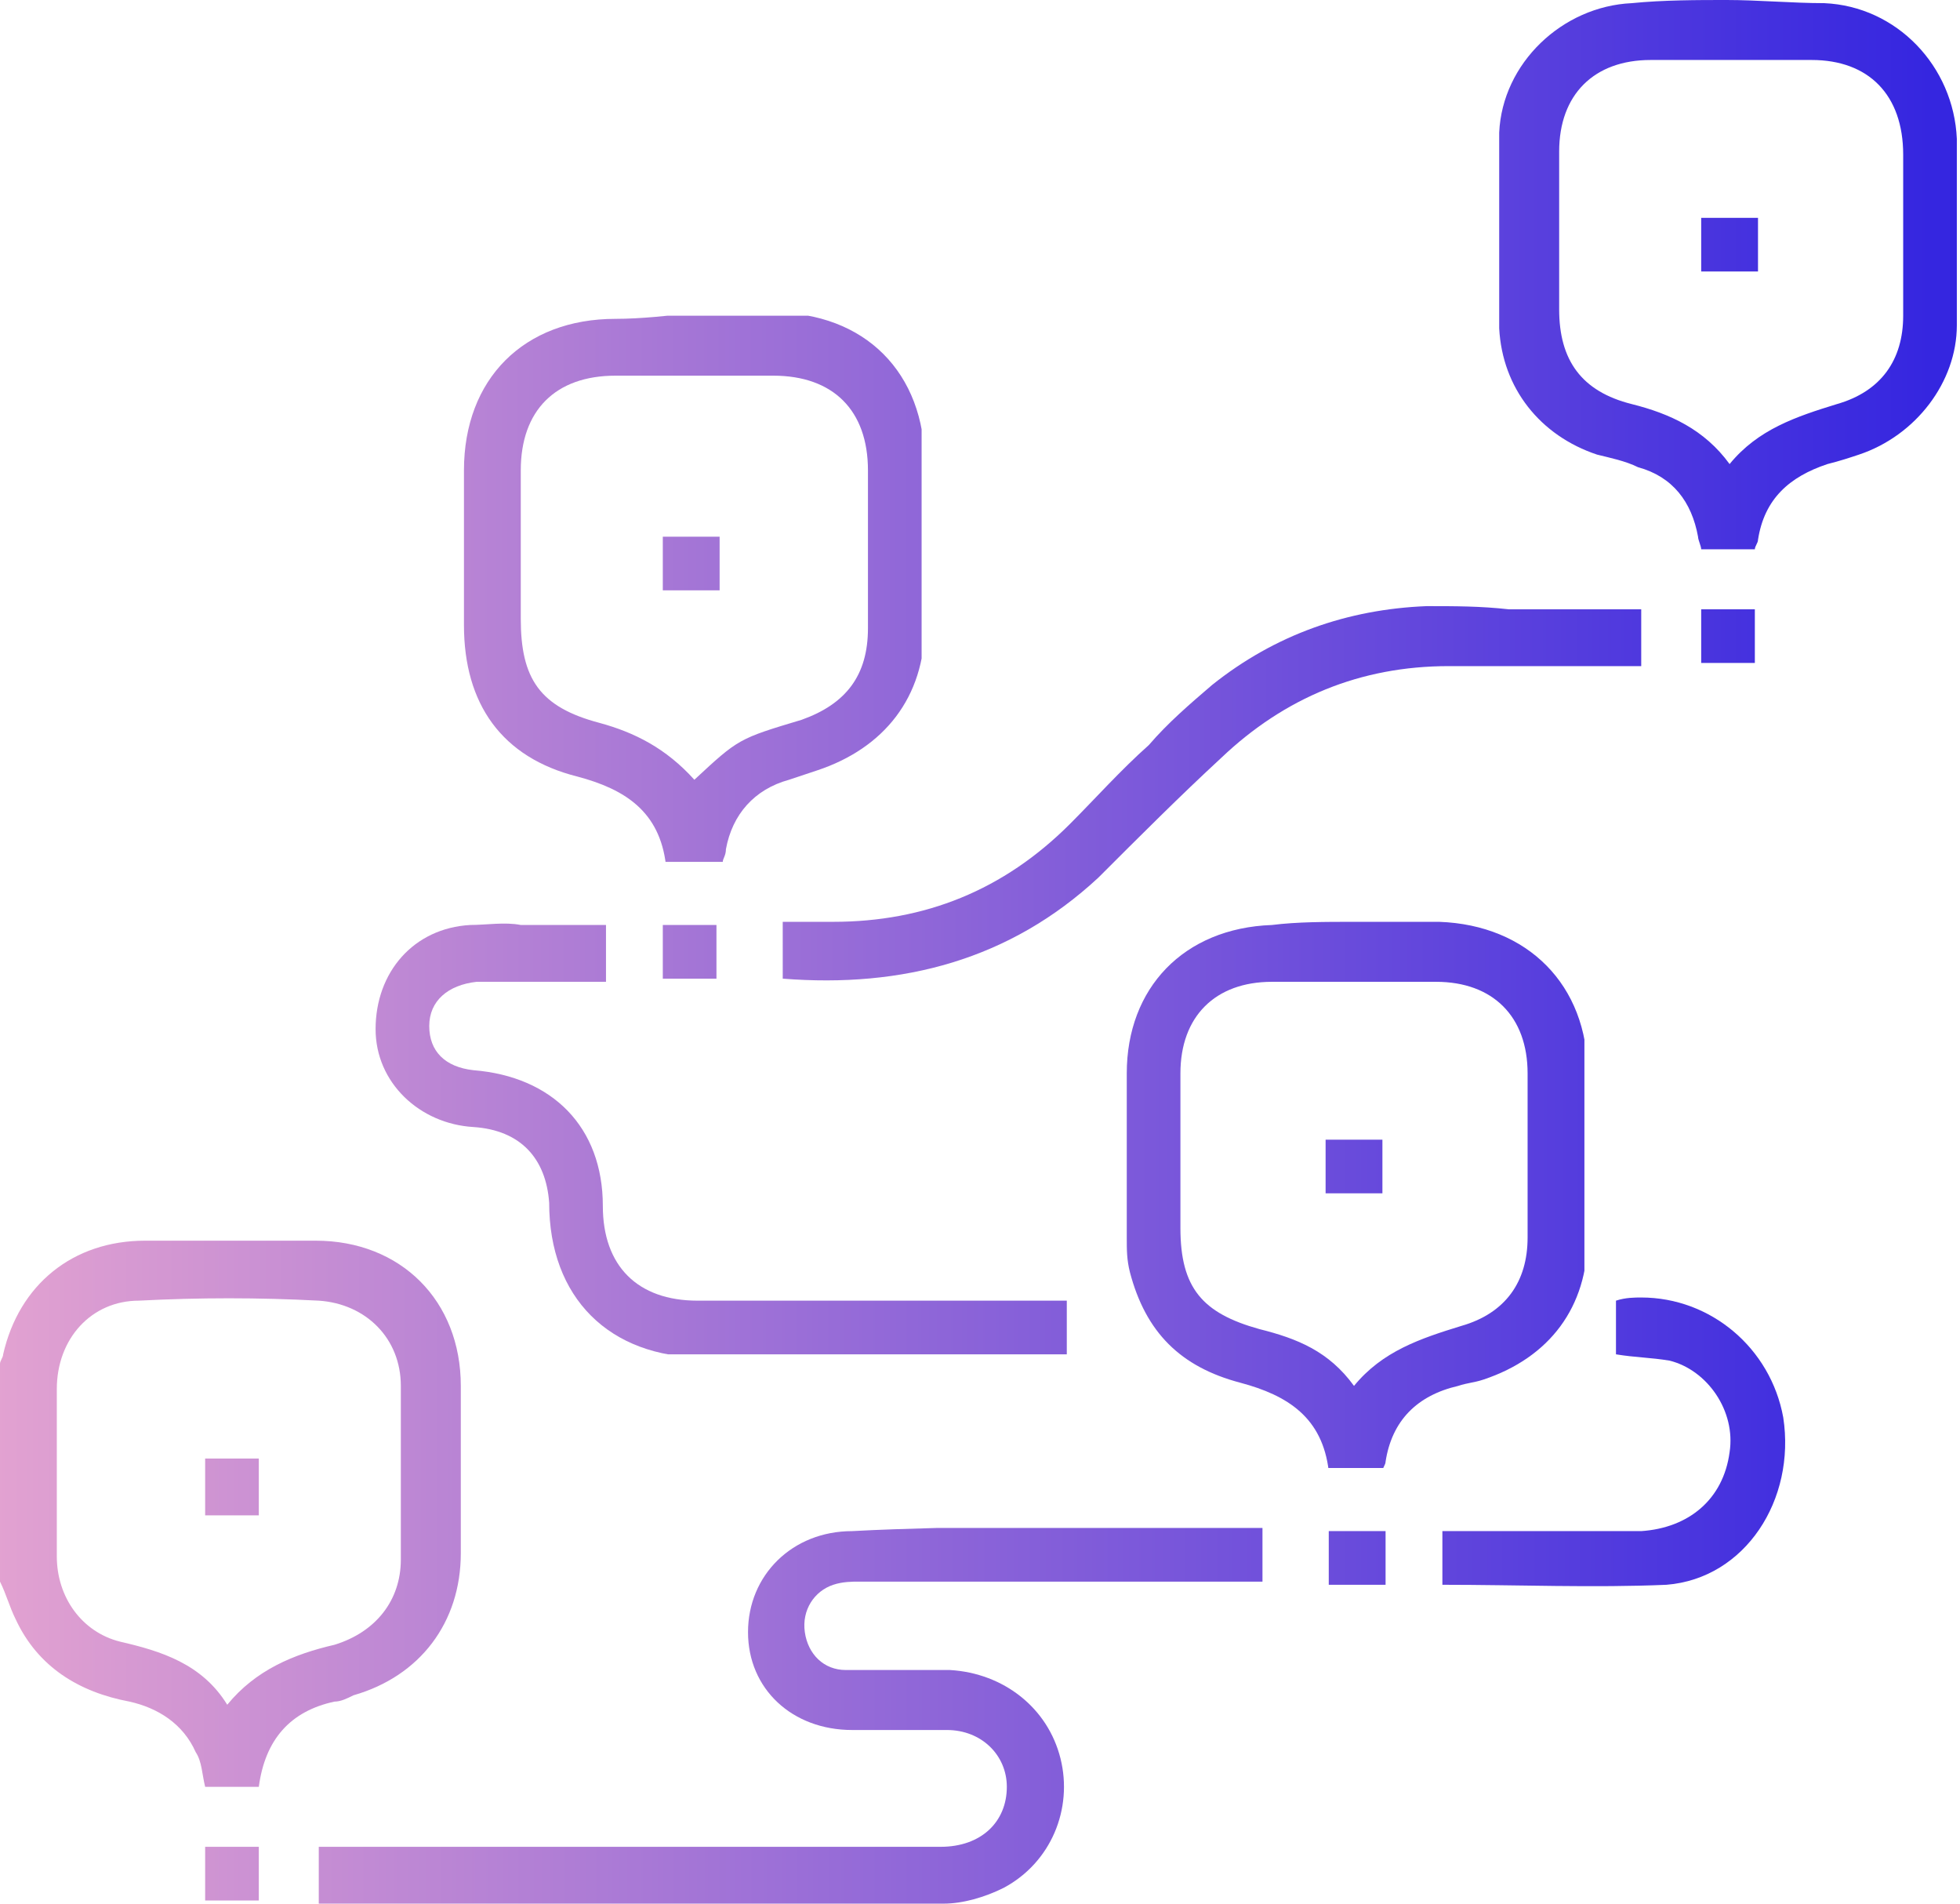
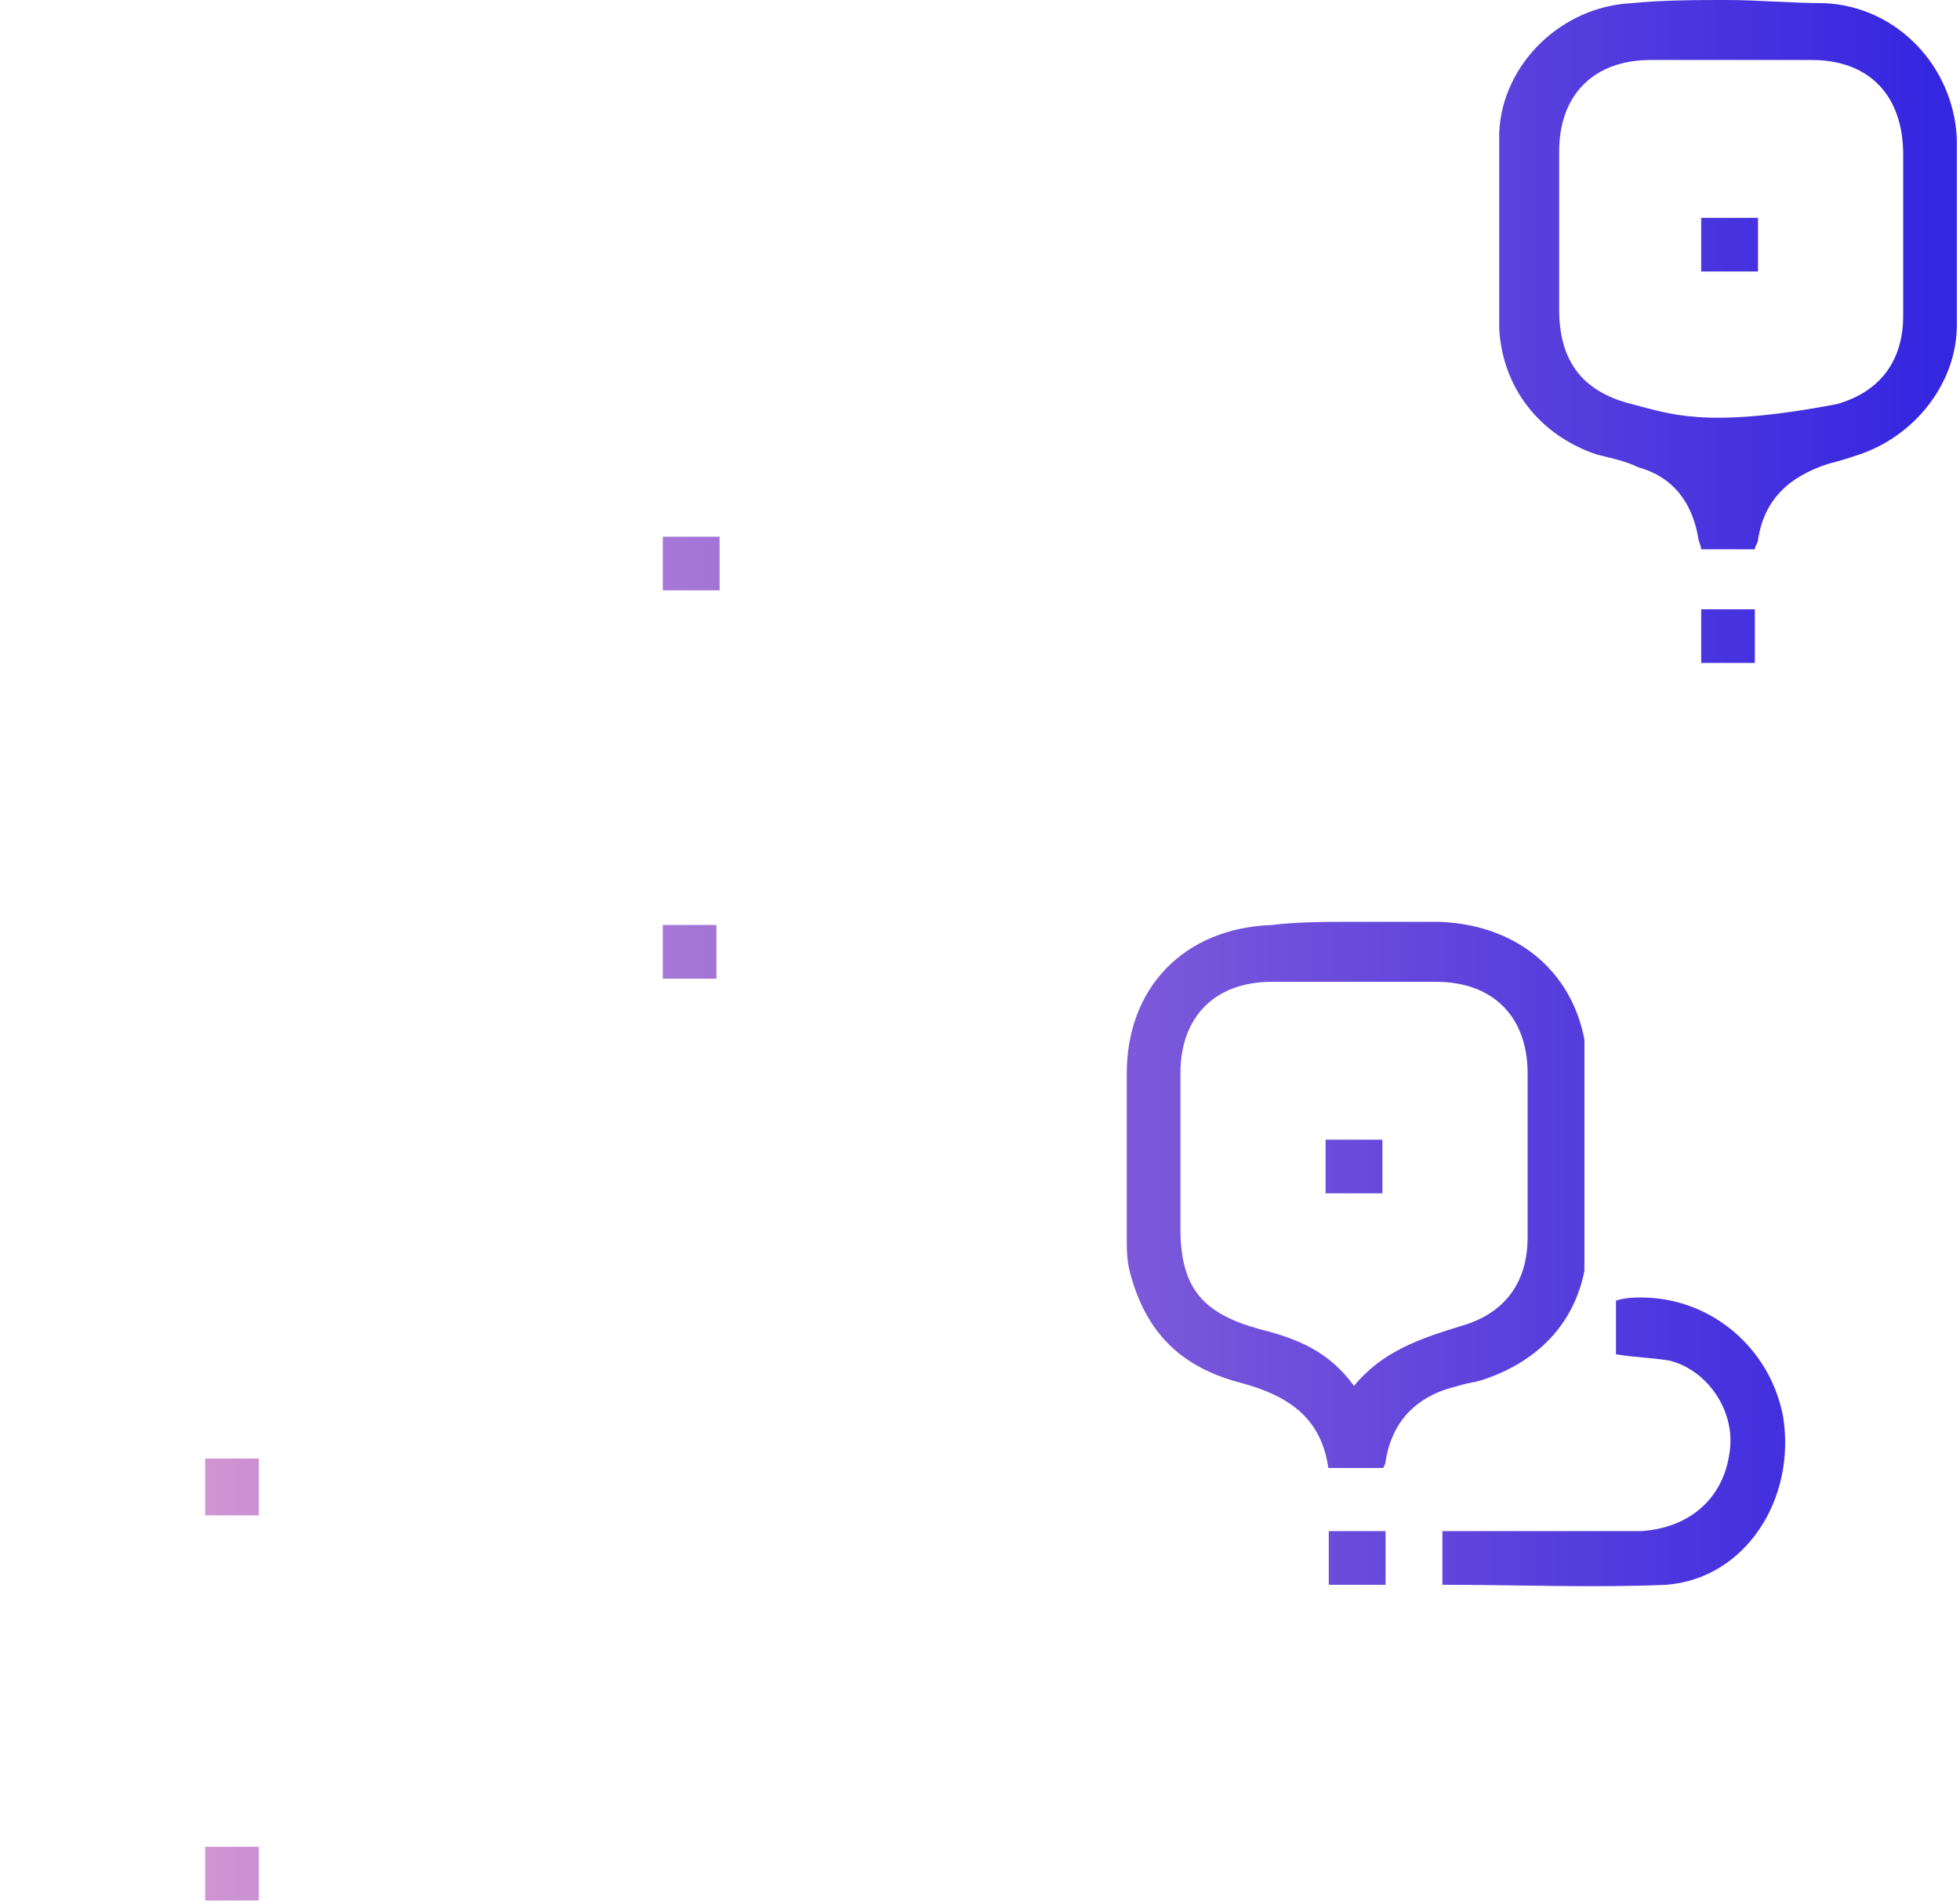
<svg xmlns="http://www.w3.org/2000/svg" xmlns:xlink="http://www.w3.org/1999/xlink" version="1.1" id="Calque_1" x="0px" y="0px" viewBox="0 0 62.1 60.3" style="enable-background:new 0 0 62.1 60.3;" xml:space="preserve">
  <style type="text/css"> .st0{clip-path:url(#SVGID_2_);fill:url(#SVGID_3_);} .st1{clip-path:url(#SVGID_5_);fill:url(#SVGID_6_);} .st2{clip-path:url(#SVGID_8_);fill:url(#SVGID_9_);} .st3{clip-path:url(#SVGID_11_);fill:url(#SVGID_12_);} .st4{clip-path:url(#SVGID_14_);fill:url(#SVGID_15_);} .st5{clip-path:url(#SVGID_17_);fill:url(#SVGID_18_);} .st6{clip-path:url(#SVGID_20_);fill:url(#SVGID_21_);} .st7{clip-path:url(#SVGID_23_);fill:url(#SVGID_24_);} .st8{clip-path:url(#SVGID_26_);fill:url(#SVGID_27_);} .st9{clip-path:url(#SVGID_29_);fill:url(#SVGID_30_);} .st10{clip-path:url(#SVGID_32_);fill:url(#SVGID_33_);} .st11{clip-path:url(#SVGID_35_);fill:url(#SVGID_36_);} .st12{clip-path:url(#SVGID_38_);fill:url(#SVGID_39_);} .st13{clip-path:url(#SVGID_41_);fill:url(#SVGID_42_);} .st14{clip-path:url(#SVGID_44_);fill:url(#SVGID_45_);} .st15{clip-path:url(#SVGID_47_);fill:url(#SVGID_48_);} </style>
  <g>
    <defs>
-       <path id="SVGID_1_" d="M3.8,52c-1.2-0.3-2-1.4-2-2.7c0-1.8,0-3.6,0-5.3c0-1.6,1.1-2.8,2.6-2.8c1.9-0.1,3.8-0.1,5.7,0 c1.5,0.1,2.6,1.2,2.6,2.7c0,1.8,0,3.6,0,5.5c0,1.3-0.8,2.3-2.1,2.7c-1.3,0.3-2.5,0.8-3.4,1.9C6.4,52.7,5.1,52.3,3.8,52 M4.6,39.3 c-2.3,0-4,1.4-4.5,3.6C0.1,43,0,43.1,0,43.2v6.9c0.2,0.4,0.3,0.8,0.5,1.2c0.7,1.5,2,2.3,3.6,2.6c0.9,0.2,1.7,0.7,2.1,1.6 c0.2,0.3,0.2,0.7,0.3,1.1h1.7c0.2-1.5,1-2.4,2.4-2.7c0.2,0,0.4-0.1,0.6-0.2c2.1-0.6,3.4-2.3,3.4-4.5c0-1.8,0-3.6,0-5.3 c0-2.7-1.9-4.6-4.6-4.6c-0.9,0-1.7,0-2.6,0C6.4,39.3,5.5,39.3,4.6,39.3" />
-     </defs>
+       </defs>
    <clipPath id="SVGID_2_">
      <use xlink:href="#SVGID_1_" style="overflow:visible;" />
    </clipPath>
    <linearGradient id="SVGID_3_" gradientUnits="userSpaceOnUse" x1="-390.248" y1="329.124" x2="-389.248" y2="329.124" gradientTransform="matrix(68.388 0 0 -68.388 26681.016 22555.955)">
      <stop offset="0" style="stop-color:#F6B0CF" />
      <stop offset="1" style="stop-color:#3526e0" />
    </linearGradient>
    <rect y="39.3" class="st0" width="14.6" height="17.3" />
  </g>
  <g>
    <defs>
-       <path id="SVGID_4_" d="M27,48.5c-1.9,0-3.3,1.4-3.3,3.2c0,1.8,1.4,3.1,3.3,3.1c0.4,0,0.8,0,1.2,0c0.6,0,1.2,0,1.8,0 c1.1,0,1.9,0.8,1.9,1.8c0,1.1-0.8,1.9-2.1,1.9c-6.3,0-12.7,0-19,0c-0.3,0-0.5,0-0.8,0v1.8c0.2,0,0.3,0,0.4,0c6.5,0,13,0,19.5,0 c0.6,0,1.3-0.2,1.9-0.5c1.5-0.8,2.2-2.5,1.8-4.1c-0.4-1.6-1.8-2.7-3.5-2.8c-0.5,0-1.1,0-1.6,0c-0.6,0-1.2,0-1.7,0 c-0.7,0-1.2-0.5-1.3-1.2c-0.1-0.7,0.3-1.3,0.9-1.5c0.3-0.1,0.6-0.1,0.8-0.1c4,0,8,0,12.1,0c0.2,0,0.5,0,0.7,0v-1.8 c-0.2,0-0.3,0-0.4,0c-2.4,0-4.9,0-7.3,0C30.6,48.4,28.8,48.4,27,48.5" />
-     </defs>
+       </defs>
    <clipPath id="SVGID_5_">
      <use xlink:href="#SVGID_4_" style="overflow:visible;" />
    </clipPath>
    <linearGradient id="SVGID_6_" gradientUnits="userSpaceOnUse" x1="-390.248" y1="329.124" x2="-389.248" y2="329.124" gradientTransform="matrix(68.388 0 0 -68.388 26681.016 22562.394)">
      <stop offset="0" style="stop-color:#F6B0CF" />
      <stop offset="1" style="stop-color:#3526e0" />
    </linearGradient>
    <rect x="10.1" y="48.4" class="st1" width="30.1" height="11.9" />
  </g>
  <g>
    <defs>
      <path id="SVGID_7_" d="M39.9,42.1c-1.8-0.5-2.5-1.3-2.5-3.2c0-1.6,0-3.2,0-4.9c0-1.8,1.1-2.9,2.9-2.9c1.7,0,3.5,0,5.2,0 c1.8,0,2.9,1.1,2.9,2.9c0,1.7,0,3.4,0,5.2c0,1.4-0.7,2.4-2.1,2.8c-1.3,0.4-2.5,0.8-3.4,1.9C42.1,42.8,41.1,42.4,39.9,42.1 M40.3,29.3c-2.8,0.1-4.6,2-4.6,4.7c0,1.7,0,3.5,0,5.2c0,0.4,0,0.7,0.1,1.1c0.5,1.9,1.6,3,3.5,3.5c1.5,0.4,2.6,1.1,2.8,2.8h1.7 c0-0.1,0.1-0.2,0.1-0.3c0.2-1.3,1-2.1,2.3-2.4c0.3-0.1,0.5-0.1,0.8-0.2c2.1-0.7,3.3-2.3,3.3-4.5c0-1.7,0-3.4,0-5.2 c0-2.8-1.9-4.7-4.7-4.8c-0.9,0-1.8,0-2.7,0C42,29.2,41.1,29.2,40.3,29.3" />
    </defs>
    <clipPath id="SVGID_8_">
      <use xlink:href="#SVGID_7_" style="overflow:visible;" />
    </clipPath>
    <linearGradient id="SVGID_9_" gradientUnits="userSpaceOnUse" x1="-390.248" y1="329.124" x2="-389.248" y2="329.124" gradientTransform="matrix(68.388 0 0 -68.388 26681.016 22545.918)">
      <stop offset="0" style="stop-color:#F6B0CF" />
      <stop offset="1" style="stop-color:#3526e0" />
    </linearGradient>
    <rect x="35.6" y="29.2" class="st2" width="14.6" height="17.3" />
  </g>
  <g>
    <defs>
-       <path id="SVGID_10_" d="M19,22.9c-1.9-0.5-2.5-1.4-2.5-3.3c0-1.6,0-3.1,0-4.7c0-1.9,1.1-3,3-3c1.7,0,3.4,0,5,0c1.9,0,3,1.1,3,3 c0,1.7,0,3.4,0,5c0,1.5-0.7,2.4-2.1,2.9c-2,0.6-2,0.6-3.4,1.9C21.1,23.7,20.1,23.2,19,22.9 M19.5,10.1c-2.9,0-4.8,1.9-4.8,4.8 c0,1.6,0,3.3,0,4.9c0,2.5,1.2,4.2,3.6,4.8c1.5,0.4,2.6,1.1,2.8,2.8h1.7c0,0,0.1-0.1,0.1-0.1c0-0.1,0.1-0.2,0.1-0.4 c0.2-1.1,0.9-1.9,2-2.2c0.3-0.1,0.6-0.2,0.9-0.3c2.1-0.7,3.4-2.3,3.4-4.6c0-1.7,0-3.4,0-5.1c0-2.9-1.9-4.8-4.8-4.8 c-0.8,0-1.6,0-2.4,0C21.2,10,20.3,10.1,19.5,10.1" />
-     </defs>
+       </defs>
    <clipPath id="SVGID_11_">
      <use xlink:href="#SVGID_10_" style="overflow:visible;" />
    </clipPath>
    <linearGradient id="SVGID_12_" gradientUnits="userSpaceOnUse" x1="-390.248" y1="329.124" x2="-389.248" y2="329.124" gradientTransform="matrix(68.388 0 0 -68.388 26681.016 22526.732)">
      <stop offset="0" style="stop-color:#F6B0CF" />
      <stop offset="1" style="stop-color:#3526e0" />
    </linearGradient>
    <rect x="14.6" y="10" class="st3" width="14.6" height="17.3" />
  </g>
  <g>
    <defs>
-       <path id="SVGID_13_" d="M51.7,12.8c-1.6-0.4-2.3-1.4-2.3-3c0-1.7,0-3.3,0-5c0-1.8,1.1-2.9,2.9-2.9c1.7,0,3.4,0,5.1,0 c1.8,0,2.9,1.1,2.9,3c0,1.7,0,3.4,0,5.1c0,1.4-0.7,2.4-2.1,2.8c-1.3,0.4-2.5,0.8-3.4,1.9C54,13.6,52.9,13.1,51.7,12.8 M51.7,0.1 c-2.2,0.1-4.1,1.9-4.2,4.1c-0.1,2.1-0.1,4.1,0,6.2c0.1,1.9,1.3,3.4,3.1,4c0.4,0.1,0.9,0.2,1.3,0.4c1.1,0.3,1.7,1.1,1.9,2.2 c0,0.1,0.1,0.3,0.1,0.4h1.7c0-0.1,0.1-0.2,0.1-0.3c0.2-1.3,1-2,2.2-2.4c0.4-0.1,0.7-0.2,1-0.3c1.8-0.6,3.1-2.3,3.1-4.1 c0-2,0-4,0-5.9c-0.1-2.3-1.9-4.2-4.2-4.3c-1,0-2.1-0.1-3.1-0.1C53.8,0,52.7,0,51.7,0.1" />
+       <path id="SVGID_13_" d="M51.7,12.8c-1.6-0.4-2.3-1.4-2.3-3c0-1.7,0-3.3,0-5c0-1.8,1.1-2.9,2.9-2.9c1.7,0,3.4,0,5.1,0 c1.8,0,2.9,1.1,2.9,3c0,1.7,0,3.4,0,5.1c0,1.4-0.7,2.4-2.1,2.8C54,13.6,52.9,13.1,51.7,12.8 M51.7,0.1 c-2.2,0.1-4.1,1.9-4.2,4.1c-0.1,2.1-0.1,4.1,0,6.2c0.1,1.9,1.3,3.4,3.1,4c0.4,0.1,0.9,0.2,1.3,0.4c1.1,0.3,1.7,1.1,1.9,2.2 c0,0.1,0.1,0.3,0.1,0.4h1.7c0-0.1,0.1-0.2,0.1-0.3c0.2-1.3,1-2,2.2-2.4c0.4-0.1,0.7-0.2,1-0.3c1.8-0.6,3.1-2.3,3.1-4.1 c0-2,0-4,0-5.9c-0.1-2.3-1.9-4.2-4.2-4.3c-1,0-2.1-0.1-3.1-0.1C53.8,0,52.7,0,51.7,0.1" />
    </defs>
    <clipPath id="SVGID_14_">
      <use xlink:href="#SVGID_13_" style="overflow:visible;" />
    </clipPath>
    <linearGradient id="SVGID_15_" gradientUnits="userSpaceOnUse" x1="-390.248" y1="329.124" x2="-389.248" y2="329.124" gradientTransform="matrix(68.388 0 0 -68.388 26681.016 22516.695)">
      <stop offset="0" style="stop-color:#F6B0CF" />
      <stop offset="1" style="stop-color:#3526e0" />
    </linearGradient>
    <rect x="47.5" y="0" class="st4" width="14.7" height="17.4" />
  </g>
  <g>
    <defs>
-       <path id="SVGID_16_" d="M14.9,29.3c-1.8,0.1-3,1.5-3,3.3c0,1.7,1.4,3,3.1,3.1c1.5,0.1,2.3,1,2.4,2.4c0,3,1.9,4.9,4.9,4.9 c3.6,0,7.2,0,10.9,0c0.2,0,0.4,0,0.6,0v-1.8H33c-3.6,0-7.2,0-10.9,0c-1.9,0-3-1.1-3-3c0-2.5-1.6-4.1-4.1-4.3 c-0.9-0.1-1.4-0.6-1.4-1.4c0-0.8,0.6-1.3,1.5-1.4c0.7,0,1.4,0,2.2,0c0.4,0,0.8,0,1.2,0c0.2,0,0.4,0,0.7,0v-1.8c-0.9,0-1.8,0-2.7,0 C16,29.2,15.4,29.3,14.9,29.3" />
-     </defs>
+       </defs>
    <clipPath id="SVGID_17_">
      <use xlink:href="#SVGID_16_" style="overflow:visible;" />
    </clipPath>
    <linearGradient id="SVGID_18_" gradientUnits="userSpaceOnUse" x1="-390.248" y1="329.124" x2="-389.248" y2="329.124" gradientTransform="matrix(68.388 0 0 -68.388 26681.016 22544.111)">
      <stop offset="0" style="stop-color:#F6B0CF" />
      <stop offset="1" style="stop-color:#3526e0" />
    </linearGradient>
    <rect x="11.9" y="29.2" class="st5" width="21.9" height="13.7" />
  </g>
  <g>
    <defs>
-       <path id="SVGID_19_" d="M45.2,19.2c-2.5,0.1-4.8,0.9-6.8,2.5c-0.7,0.6-1.4,1.2-2,1.9c-0.9,0.8-1.7,1.7-2.5,2.5 c-2.1,2.1-4.6,3.1-7.5,3.1c-0.5,0-1.1,0-1.6,0V31c3.8,0.3,7.2-0.6,10-3.2c1.3-1.3,2.6-2.6,3.9-3.8c2-1.9,4.4-2.9,7.2-2.9 c1.9,0,3.8,0,5.6,0H52v-1.8c-1.4,0-2.8,0-4.2,0C46.9,19.2,46.1,19.2,45.2,19.2" />
-     </defs>
+       </defs>
    <clipPath id="SVGID_20_">
      <use xlink:href="#SVGID_19_" style="overflow:visible;" />
    </clipPath>
    <linearGradient id="SVGID_21_" gradientUnits="userSpaceOnUse" x1="-390.248" y1="329.123" x2="-389.248" y2="329.123" gradientTransform="matrix(68.388 0 0 -68.388 26681.016 22533.166)">
      <stop offset="0" style="stop-color:#F6B0CF" />
      <stop offset="1" style="stop-color:#3526e0" />
    </linearGradient>
    <rect x="24.7" y="19.2" class="st6" width="27.3" height="12.1" />
  </g>
  <g>
    <defs>
      <path id="SVGID_22_" d="M51.2,41.2v1.7c0.6,0.1,1.1,0.1,1.7,0.2c1.2,0.3,2.1,1.6,1.9,2.9c-0.2,1.5-1.3,2.4-2.8,2.5 c-1.2,0-2.3,0-3.5,0c-0.5,0-1,0-1.5,0c-0.4,0-0.8,0-1.3,0v1.7c2.4,0,4.8,0.1,7.1,0c2.5-0.2,4.1-2.7,3.7-5.3 c-0.4-2.2-2.3-3.8-4.5-3.8C51.8,41.1,51.5,41.1,51.2,41.2" />
    </defs>
    <clipPath id="SVGID_23_">
      <use xlink:href="#SVGID_22_" style="overflow:visible;" />
    </clipPath>
    <linearGradient id="SVGID_24_" gradientUnits="userSpaceOnUse" x1="-390.248" y1="329.124" x2="-389.248" y2="329.124" gradientTransform="matrix(68.388 0 0 -68.388 26681.016 22553.695)">
      <stop offset="0" style="stop-color:#F6B0CF" />
      <stop offset="1" style="stop-color:#3526e0" />
    </linearGradient>
    <rect x="45.7" y="41.1" class="st7" width="11.3" height="9.2" />
  </g>
  <g>
    <defs>
      <rect id="SVGID_25_" x="21" y="29.3" width="1.7" height="1.7" />
    </defs>
    <clipPath id="SVGID_26_">
      <use xlink:href="#SVGID_25_" style="overflow:visible;" />
    </clipPath>
    <linearGradient id="SVGID_27_" gradientUnits="userSpaceOnUse" x1="-390.248" y1="329.124" x2="-389.248" y2="329.124" gradientTransform="matrix(68.388 0 0 -68.388 26681.016 22538.191)">
      <stop offset="0" style="stop-color:#F6B0CF" />
      <stop offset="1" style="stop-color:#3526e0" />
    </linearGradient>
    <rect x="21" y="29.3" class="st8" width="1.7" height="1.7" />
  </g>
  <g>
    <defs>
      <rect id="SVGID_28_" x="53.9" y="19.3" width="1.7" height="1.7" />
    </defs>
    <clipPath id="SVGID_29_">
      <use xlink:href="#SVGID_28_" style="overflow:visible;" />
    </clipPath>
    <linearGradient id="SVGID_30_" gradientUnits="userSpaceOnUse" x1="-390.248" y1="329.124" x2="-389.248" y2="329.124" gradientTransform="matrix(68.388 0 0 -68.388 26681.016 22528.141)">
      <stop offset="0" style="stop-color:#F6B0CF" />
      <stop offset="1" style="stop-color:#3526e0" />
    </linearGradient>
    <rect x="53.9" y="19.3" class="st9" width="1.7" height="1.7" />
  </g>
  <g>
    <defs>
      <rect id="SVGID_31_" x="42.1" y="48.5" width="1.8" height="1.7" />
    </defs>
    <clipPath id="SVGID_32_">
      <use xlink:href="#SVGID_31_" style="overflow:visible;" />
    </clipPath>
    <linearGradient id="SVGID_33_" gradientUnits="userSpaceOnUse" x1="-390.248" y1="329.124" x2="-389.248" y2="329.124" gradientTransform="matrix(68.388 0 0 -68.388 26681.016 22557.383)">
      <stop offset="0" style="stop-color:#F6B0CF" />
      <stop offset="1" style="stop-color:#3526e0" />
    </linearGradient>
    <rect x="42.1" y="48.5" class="st10" width="1.8" height="1.7" />
  </g>
  <g>
    <defs>
      <rect id="SVGID_34_" x="6.5" y="58.5" width="1.7" height="1.7" />
    </defs>
    <clipPath id="SVGID_35_">
      <use xlink:href="#SVGID_34_" style="overflow:visible;" />
    </clipPath>
    <linearGradient id="SVGID_36_" gradientUnits="userSpaceOnUse" x1="-390.248" y1="329.124" x2="-389.248" y2="329.124" gradientTransform="matrix(68.388 0 0 -68.388 26681.016 22567.412)">
      <stop offset="0" style="stop-color:#F6B0CF" />
      <stop offset="1" style="stop-color:#3526e0" />
    </linearGradient>
    <rect x="6.5" y="58.5" class="st11" width="1.7" height="1.7" />
  </g>
  <g>
    <defs>
      <rect id="SVGID_37_" x="6.5" y="46.2" width="1.7" height="1.8" />
    </defs>
    <clipPath id="SVGID_38_">
      <use xlink:href="#SVGID_37_" style="overflow:visible;" />
    </clipPath>
    <linearGradient id="SVGID_39_" gradientUnits="userSpaceOnUse" x1="-390.248" y1="329.124" x2="-389.248" y2="329.124" gradientTransform="matrix(68.388 0 0 -68.388 26681.016 22555.092)">
      <stop offset="0" style="stop-color:#F6B0CF" />
      <stop offset="1" style="stop-color:#3526e0" />
    </linearGradient>
    <rect x="6.5" y="46.2" class="st12" width="1.7" height="1.8" />
  </g>
  <g>
    <defs>
      <rect id="SVGID_40_" x="42" y="36.1" width="1.8" height="1.7" />
    </defs>
    <clipPath id="SVGID_41_">
      <use xlink:href="#SVGID_40_" style="overflow:visible;" />
    </clipPath>
    <linearGradient id="SVGID_42_" gradientUnits="userSpaceOnUse" x1="-390.248" y1="329.124" x2="-389.248" y2="329.124" gradientTransform="matrix(68.388 0 0 -68.388 26681.016 22545.029)">
      <stop offset="0" style="stop-color:#F6B0CF" />
      <stop offset="1" style="stop-color:#3526e0" />
    </linearGradient>
    <rect x="42" y="36.1" class="st13" width="1.8" height="1.7" />
  </g>
  <g>
    <defs>
      <rect id="SVGID_43_" x="21" y="17" width="1.8" height="1.7" />
    </defs>
    <clipPath id="SVGID_44_">
      <use xlink:href="#SVGID_43_" style="overflow:visible;" />
    </clipPath>
    <linearGradient id="SVGID_45_" gradientUnits="userSpaceOnUse" x1="-390.248" y1="329.124" x2="-389.248" y2="329.124" gradientTransform="matrix(68.388 0 0 -68.388 26681.016 22525.85)">
      <stop offset="0" style="stop-color:#F6B0CF" />
      <stop offset="1" style="stop-color:#3526e0" />
    </linearGradient>
    <rect x="21" y="17" class="st14" width="1.8" height="1.7" />
  </g>
  <g>
    <defs>
      <rect id="SVGID_46_" x="53.9" y="6.9" width="1.8" height="1.7" />
    </defs>
    <clipPath id="SVGID_47_">
      <use xlink:href="#SVGID_46_" style="overflow:visible;" />
    </clipPath>
    <linearGradient id="SVGID_48_" gradientUnits="userSpaceOnUse" x1="-390.248" y1="329.124" x2="-389.248" y2="329.124" gradientTransform="matrix(68.388 0 0 -68.388 26681.016 22515.789)">
      <stop offset="0" style="stop-color:#F6B0CF" />
      <stop offset="1" style="stop-color:#3526e0" />
    </linearGradient>
    <rect x="53.9" y="6.9" class="st15" width="1.8" height="1.7" />
  </g>
</svg>